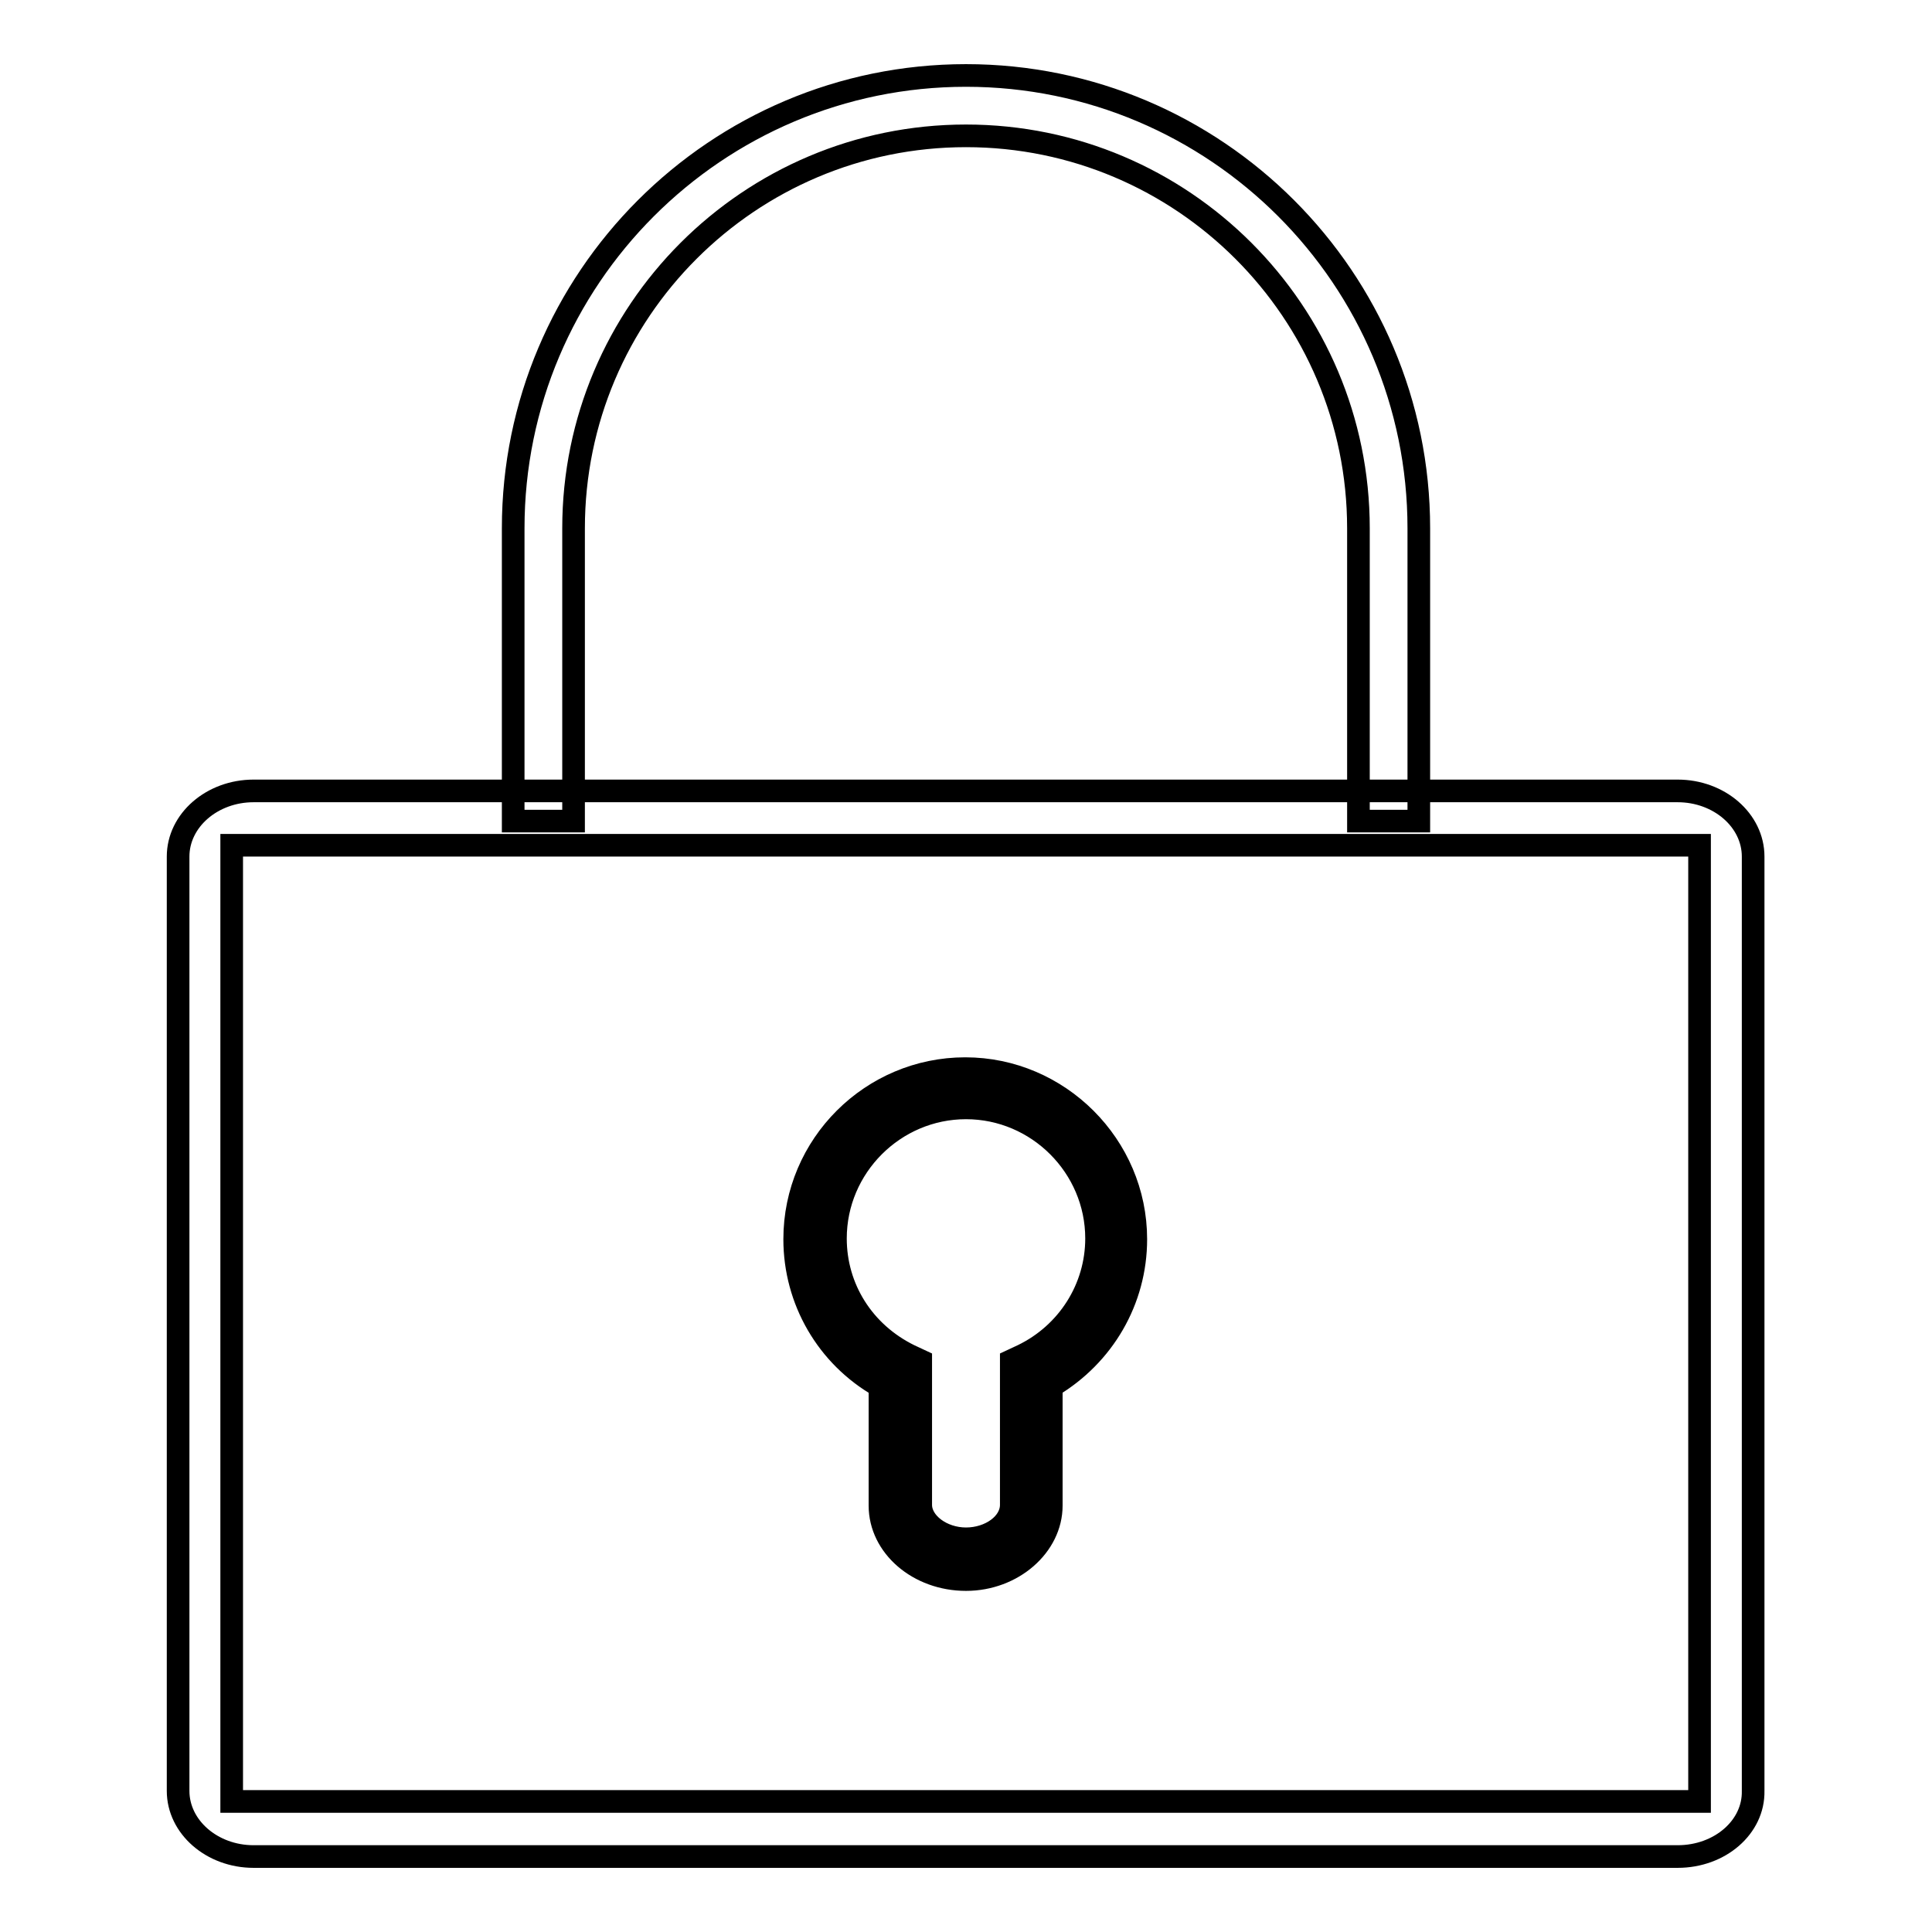
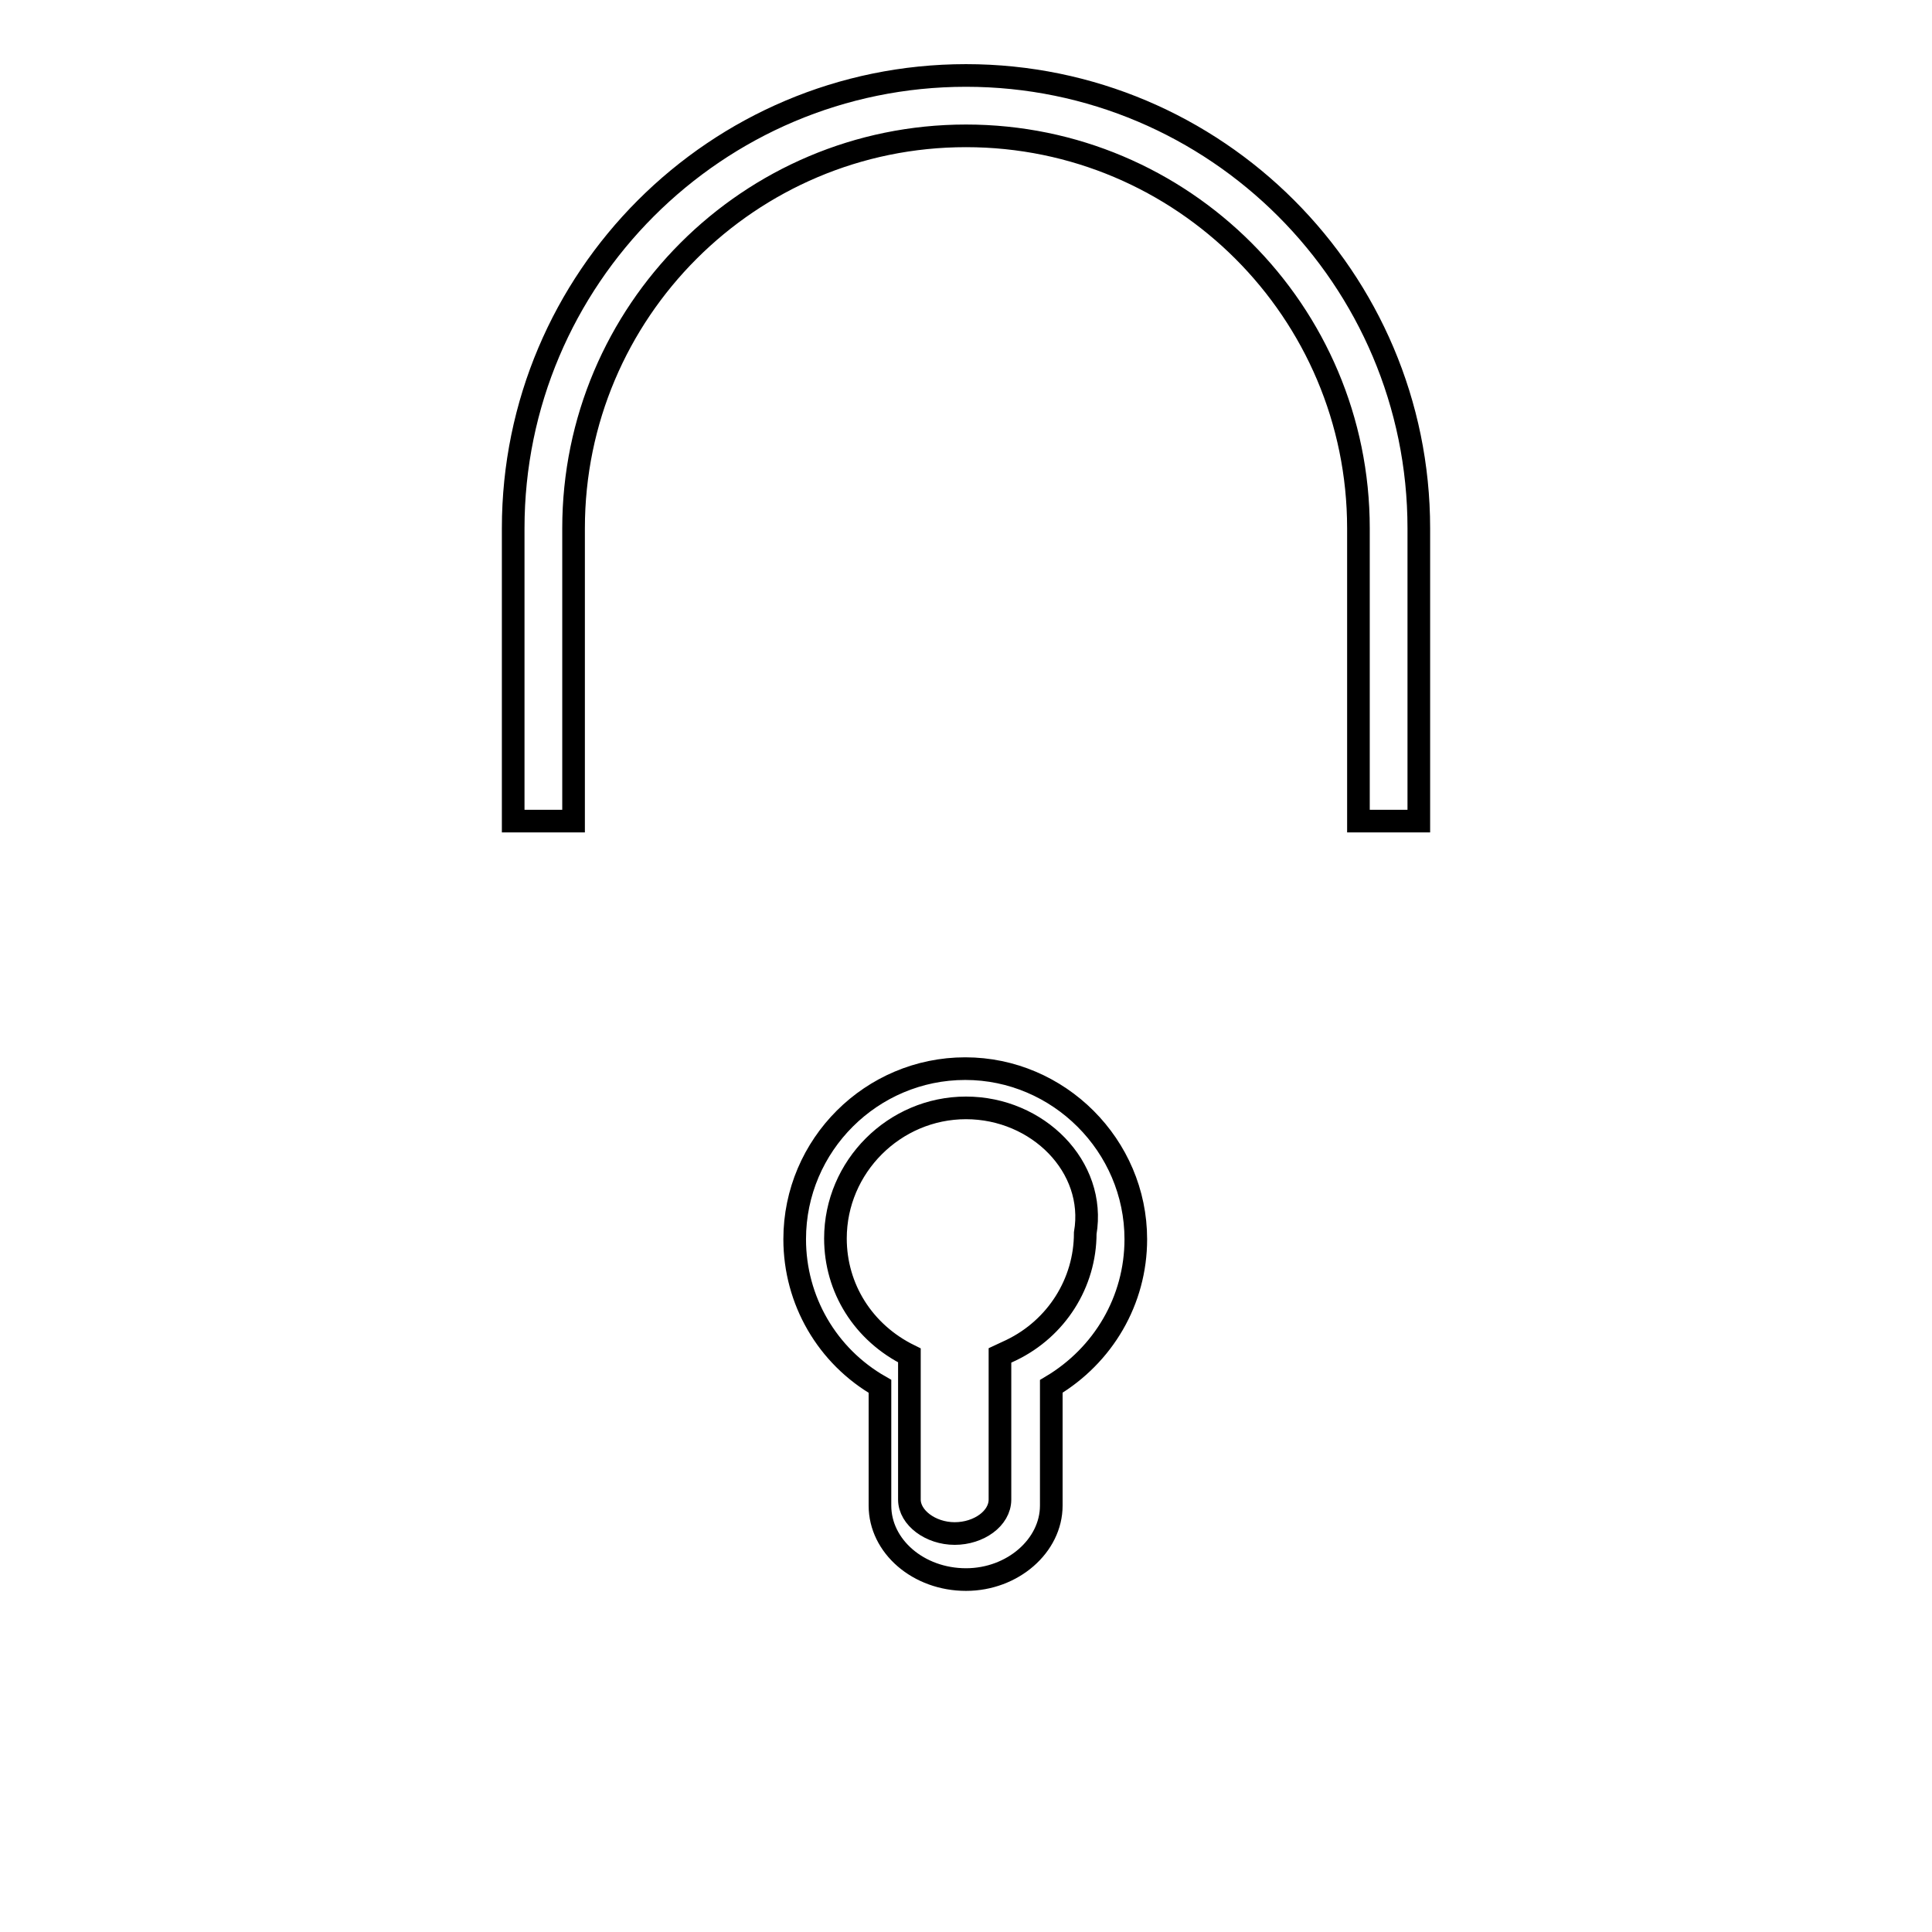
<svg xmlns="http://www.w3.org/2000/svg" version="1.1" x="0px" y="0px" viewBox="0 0 256 256" enable-background="new 0 0 256 256" xml:space="preserve">
  <g>
    <g>
      <path stroke-width="3" fill-opacity="0" stroke="#000000" d="M128,175.3" />
      <path stroke-width="3" fill-opacity="0" stroke="#000000" d="M76,108.8h-8V70c0-33.1,26.9-60,60-60c33.1,0,60,26.9,60,60v38.8h-8V70c0-28.7-23.3-52-52-52c-28.7,0-52,23.3-52,52V108.8z" />
      <path stroke-width="3" fill-opacity="0" stroke="#000000" d="M128,98.8" />
      <path stroke-width="3" fill-opacity="0" stroke="#000000" d="M128,98.8" />
-       <path stroke-width="3" fill-opacity="0" stroke="#000000" d="M147.9,164.1c0-11-8.9-20-20-20c-11,0-20,8.9-20,20c0,7.9,4.6,14.6,11.3,17.9v17.5c0,4,3.9,7.2,8.7,7.2c4.8,0,8.7-3.2,8.7-7.2V182C143.3,178.7,147.9,172,147.9,164.1z" />
-       <path stroke-width="3" fill-opacity="0" stroke="#000000" d="M128,209.3c-6.3,0-11.4-4.4-11.4-9.8v-15.8c-7-4-11.3-11.4-11.3-19.5c0-12.5,10.2-22.6,22.6-22.6s22.6,10.2,22.6,22.6c0,8.1-4.3,15.4-11.2,19.5v15.8C139.3,204.8,134.2,209.3,128,209.3z M128,146.8c-9.5,0-17.3,7.8-17.3,17.3c0,6.6,3.7,12.5,9.8,15.5l1.5,0.7v19.1c0,2.4,2.8,4.5,6,4.5s6-2,6-4.5v-19.1l1.5-0.7c6-2.9,9.8-8.9,9.8-15.5C145.3,154.6,137.5,146.8,128,146.8z" />
-       <path stroke-width="3" fill-opacity="0" stroke="#000000" d="M222.3,246H33.6c-5.5,0-10-3.9-10-8.7V113.5c0-4.8,4.5-8.7,10-8.7h188.7c5.5,0,10,3.9,10,8.7v123.8C232.4,242.1,227.9,246,222.3,246z M30.7,238.7h194.5V112H30.7V238.7z" />
+       <path stroke-width="3" fill-opacity="0" stroke="#000000" d="M128,209.3c-6.3,0-11.4-4.4-11.4-9.8v-15.8c-7-4-11.3-11.4-11.3-19.5c0-12.5,10.2-22.6,22.6-22.6s22.6,10.2,22.6,22.6c0,8.1-4.3,15.4-11.2,19.5v15.8C139.3,204.8,134.2,209.3,128,209.3z M128,146.8c-9.5,0-17.3,7.8-17.3,17.3c0,6.6,3.7,12.5,9.8,15.5v19.1c0,2.4,2.8,4.5,6,4.5s6-2,6-4.5v-19.1l1.5-0.7c6-2.9,9.8-8.9,9.8-15.5C145.3,154.6,137.5,146.8,128,146.8z" />
    </g>
  </g>
</svg>